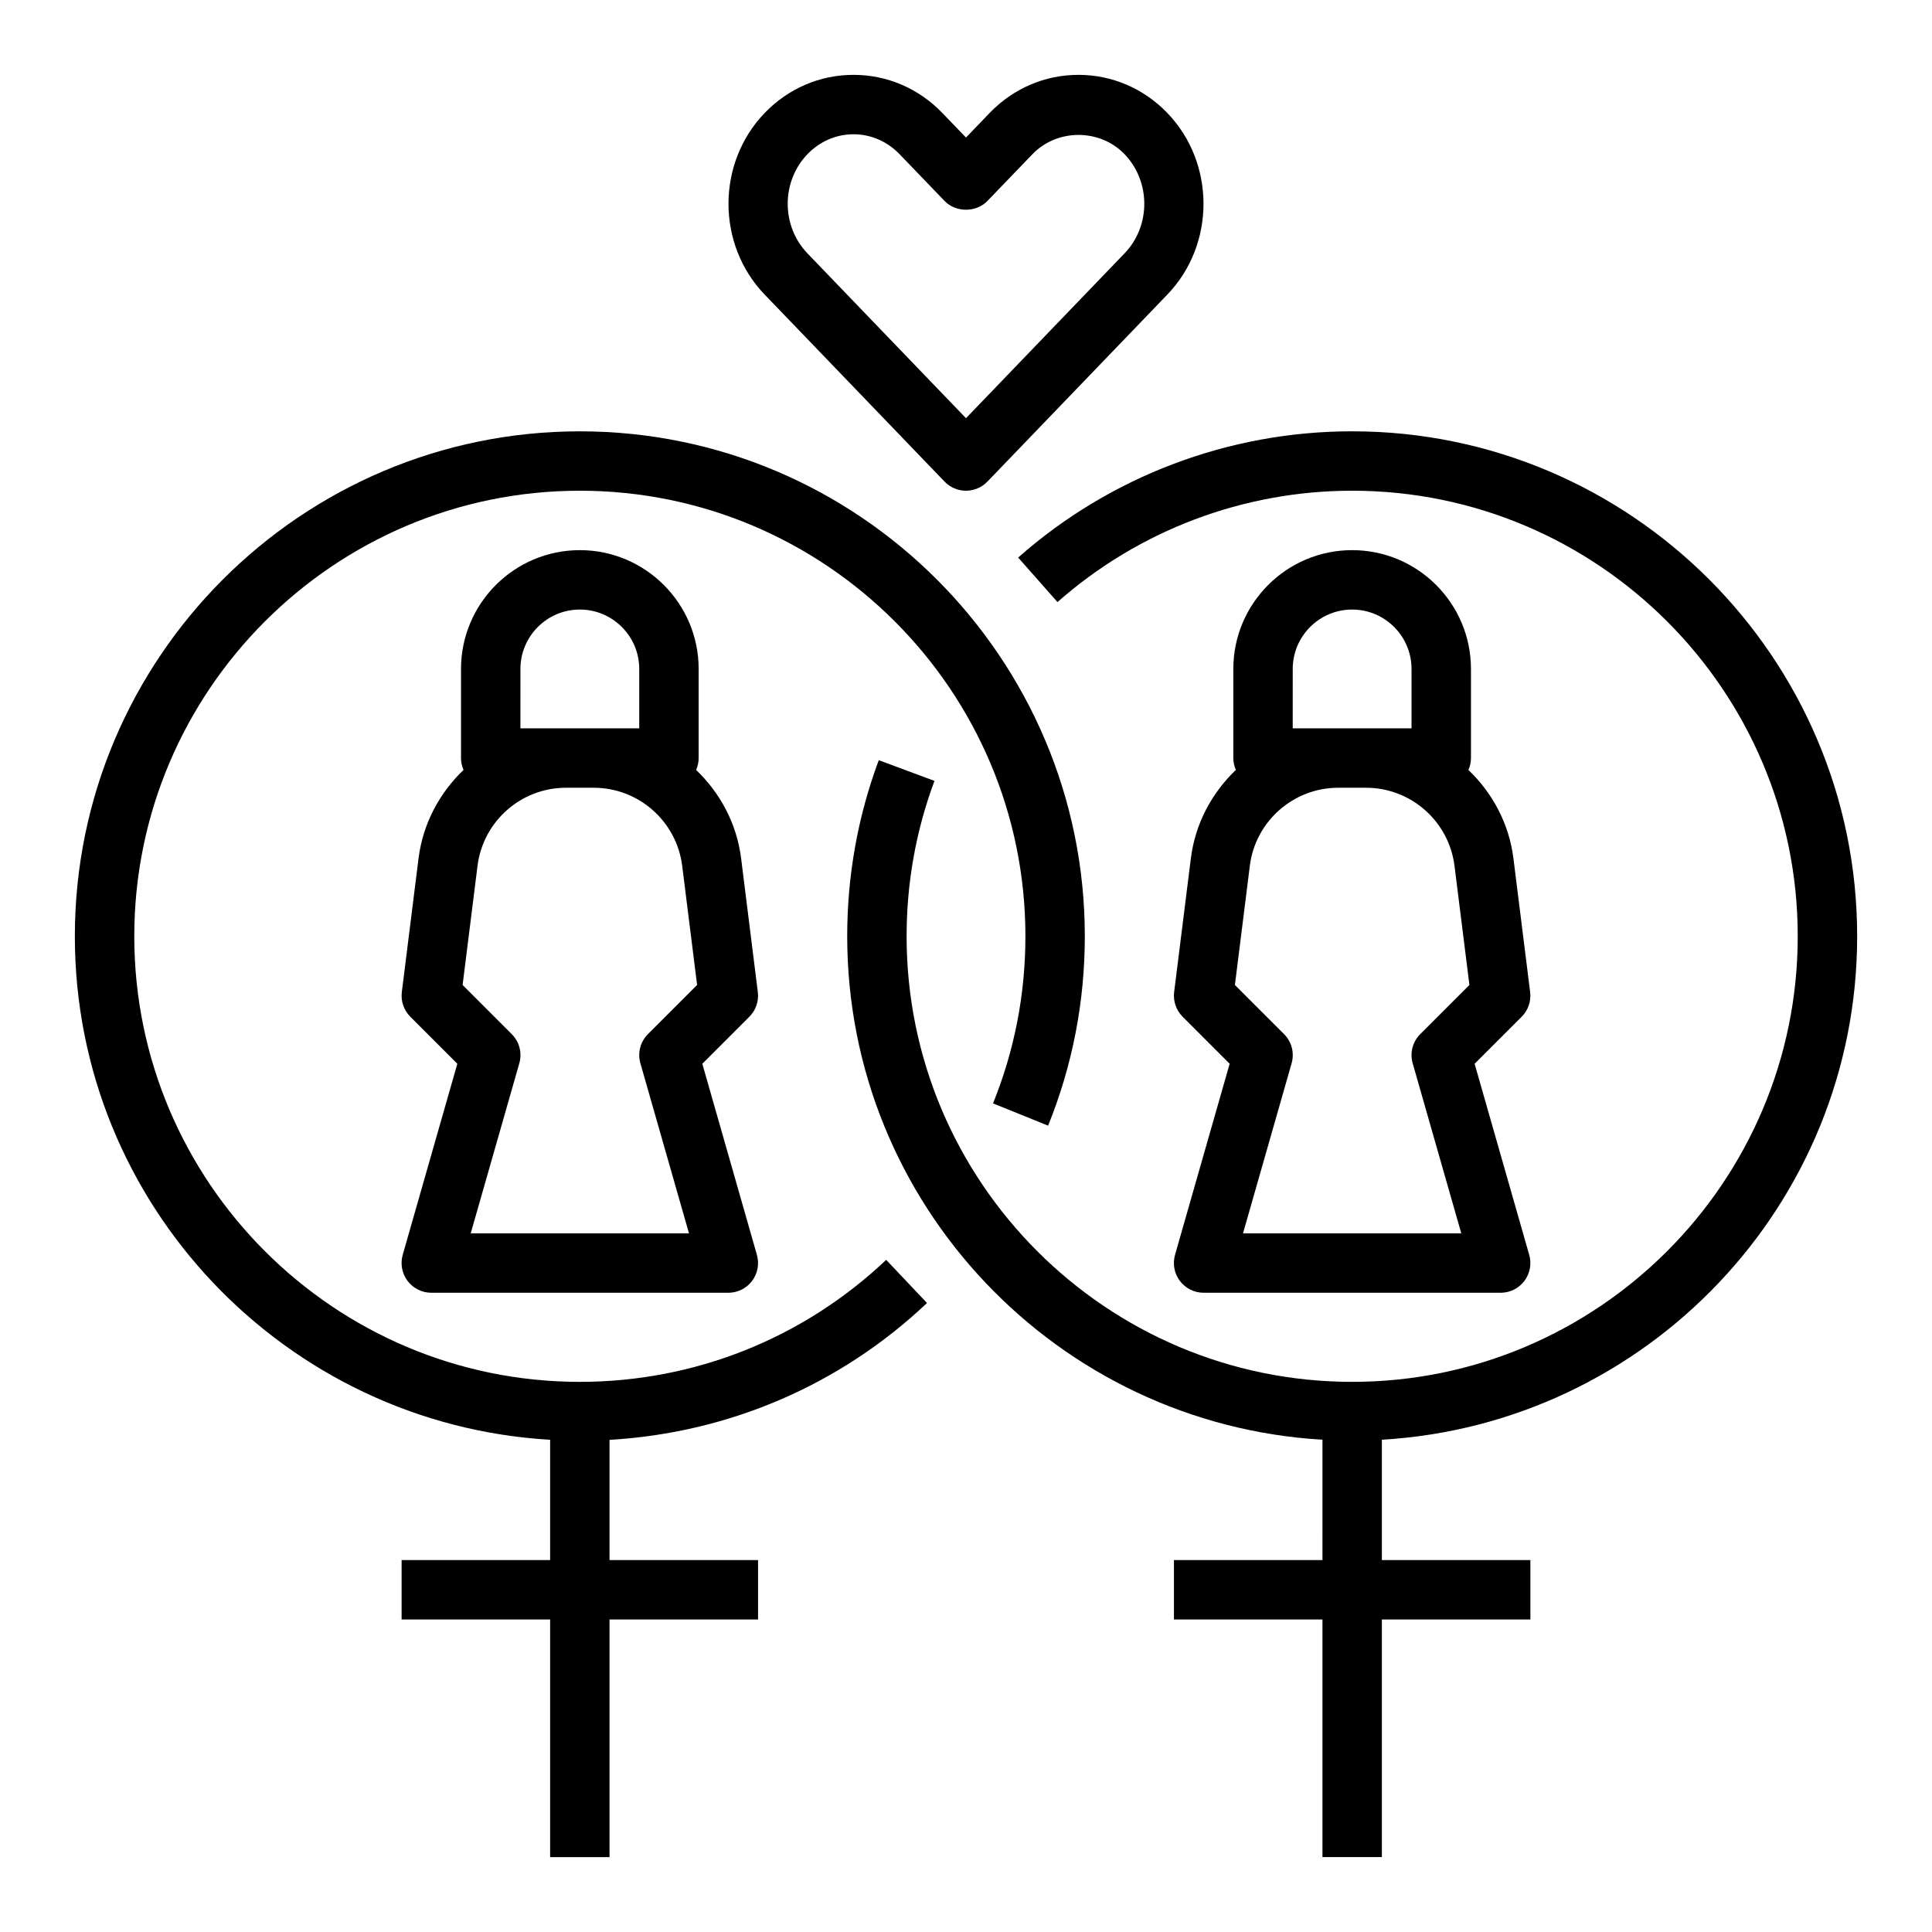
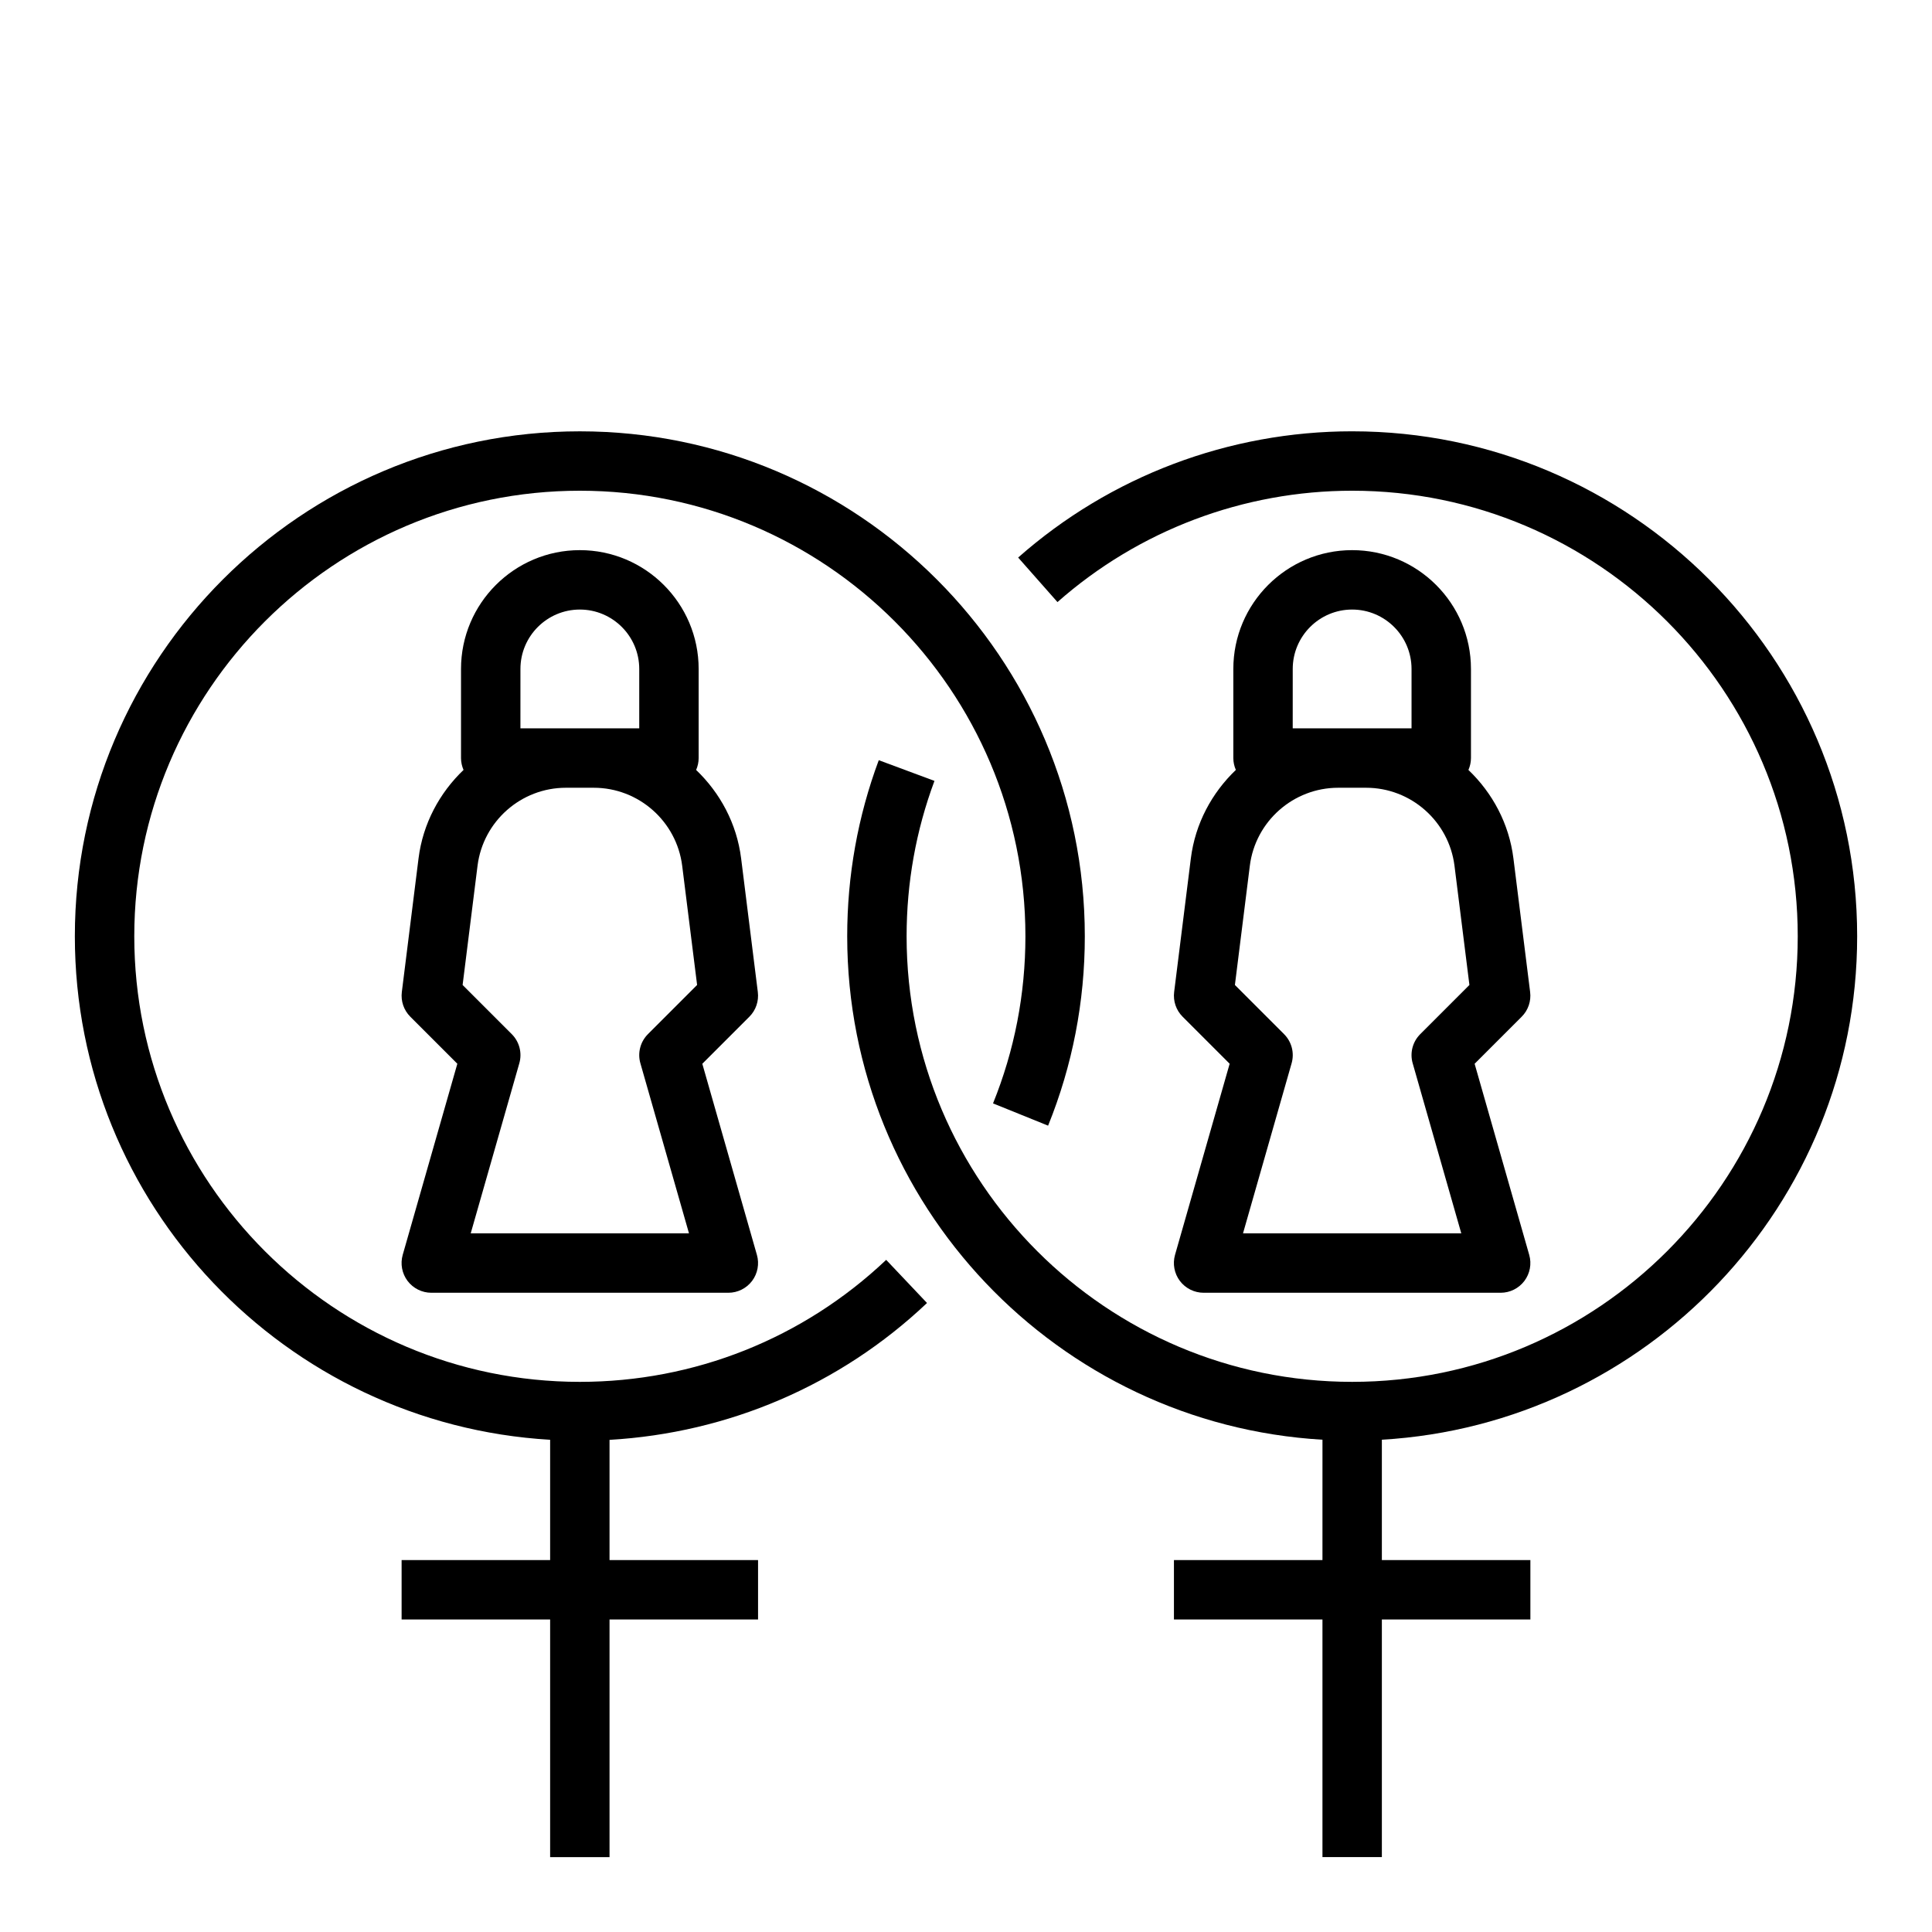
<svg xmlns="http://www.w3.org/2000/svg" fill="#000000" width="800px" height="800px" version="1.1" viewBox="144 144 512 512">
  <g>
    <path d="m502.34 258.3c-32.637 0-64.078 11.879-88.52 33.457l10.422 11.801c21.551-19.027 49.293-29.512 78.098-29.512 65.109 0 118.08 52.973 118.08 118.08s-52.973 118.08-118.08 118.08c-65.109 0-118.08-52.973-118.08-118.08 0-14.168 2.481-28.023 7.383-41.18l-14.762-5.488c-5.555 14.918-8.363 30.613-8.363 46.664 0 71.133 55.828 129.31 125.95 133.42l-0.004 31.891h-39.359v15.742h39.359v62.977h15.742v-62.977h39.359v-15.742h-39.359v-31.891c70.129-4.106 125.96-62.289 125.96-133.42 0-73.789-60.031-133.82-133.82-133.82z" />
    <path d="m534.79 425.91 12.469-12.469c1.723-1.715 2.543-4.133 2.242-6.543l-4.426-35.395c-1.156-9.273-5.582-17.391-11.926-23.457 0.418-0.969 0.672-2.023 0.672-3.148v-23.617c0-17.367-14.121-31.488-31.488-31.488-17.367 0-31.488 14.121-31.488 31.488v23.617c0 1.117 0.25 2.18 0.668 3.141-6.344 6.07-10.77 14.191-11.926 23.457l-4.426 35.395c-0.301 2.41 0.52 4.824 2.242 6.543l12.469 12.469-14.477 50.648c-0.676 2.379-0.195 4.93 1.281 6.902 1.5 1.984 3.832 3.141 6.297 3.141h78.719c2.465 0 4.793-1.156 6.289-3.133 1.48-1.969 1.961-4.527 1.281-6.902zm-48.203-104.63c0-8.684 7.062-15.742 15.742-15.742 8.684 0 15.742 7.062 15.742 15.742v15.742h-31.488zm31.789 104.5 12.879 45.066h-57.844l12.879-45.066c0.789-2.754 0.016-5.707-2.008-7.731l-13.02-13.02 3.953-31.574c1.469-11.797 11.539-20.691 23.426-20.691h7.383c11.887 0 21.953 8.895 23.434 20.688l3.953 31.574-13.02 13.02c-2.031 2.023-2.805 4.977-2.016 7.734z" />
    <path d="m289.79 525.55v31.887h-39.359v15.742h39.359v62.977h15.742v-62.977h39.359v-15.742h-39.359v-31.859c31.465-1.836 61.102-14.461 84.137-36.273l-10.824-11.43c-22.016 20.855-50.844 32.332-81.18 32.332-65.109 0-118.08-52.973-118.08-118.08s52.973-118.08 118.08-118.08c65.109 0 118.08 52.973 118.08 118.08 0 15.312-2.891 30.211-8.582 44.281l14.594 5.902c6.453-15.945 9.73-32.832 9.73-50.184 0-73.793-60.031-133.82-133.82-133.82-73.793 0-133.83 60.035-133.83 133.82 0 71.133 55.832 129.32 125.95 133.43z" />
    <path d="m330.12 425.91 12.469-12.469c1.723-1.715 2.543-4.133 2.242-6.543l-4.422-35.395c-1.156-9.273-5.582-17.391-11.926-23.457 0.418-0.969 0.668-2.023 0.668-3.148v-23.617c0-17.367-14.121-31.488-31.488-31.488-17.367 0-31.488 14.121-31.488 31.488v23.617c0 1.117 0.25 2.18 0.668 3.141-6.344 6.07-10.77 14.191-11.926 23.457l-4.426 35.395c-0.301 2.41 0.52 4.824 2.242 6.543l12.469 12.469-14.477 50.648c-0.676 2.379-0.195 4.93 1.281 6.902 1.504 1.984 3.836 3.141 6.297 3.141h78.719c2.465 0 4.793-1.156 6.289-3.133 1.48-1.969 1.961-4.527 1.281-6.902zm-48.199-104.63c0-8.684 7.062-15.742 15.742-15.742 8.684 0 15.742 7.062 15.742 15.742v15.742h-31.488zm31.789 104.5 12.879 45.066h-57.844l12.879-45.066c0.789-2.754 0.016-5.707-2.008-7.731l-13.02-13.02 3.953-31.574c1.469-11.797 11.535-20.691 23.422-20.691h7.383c11.887 0 21.953 8.895 23.434 20.688l3.953 31.574-13.02 13.02c-2.027 2.023-2.801 4.977-2.012 7.734z" />
-     <path d="m394.32 271.63c1.488 1.543 3.539 2.418 5.676 2.418 2.133 0 4.188-0.875 5.676-2.418l47.695-49.578c12.762-13.266 12.762-34.832 0-48.098-6.281-6.519-14.648-10.117-23.57-10.117-8.91 0-17.277 3.598-23.555 10.117l-6.246 6.496-6.25-6.496c-6.277-6.519-14.645-10.117-23.555-10.117-8.918 0-17.285 3.598-23.562 10.117-12.762 13.266-12.762 34.832 0 48.098zm-36.348-86.758c3.285-3.406 7.621-5.289 12.219-5.289 4.59 0 8.926 1.883 12.211 5.289l11.926 12.391c2.969 3.086 8.375 3.086 11.344 0l11.926-12.391c6.574-6.824 17.871-6.816 24.426 0 6.965 7.242 6.965 19.027 0 26.262l-42.027 43.691-42.02-43.684c-6.969-7.25-6.969-19.027-0.004-26.27z" />
  </g>
</svg>